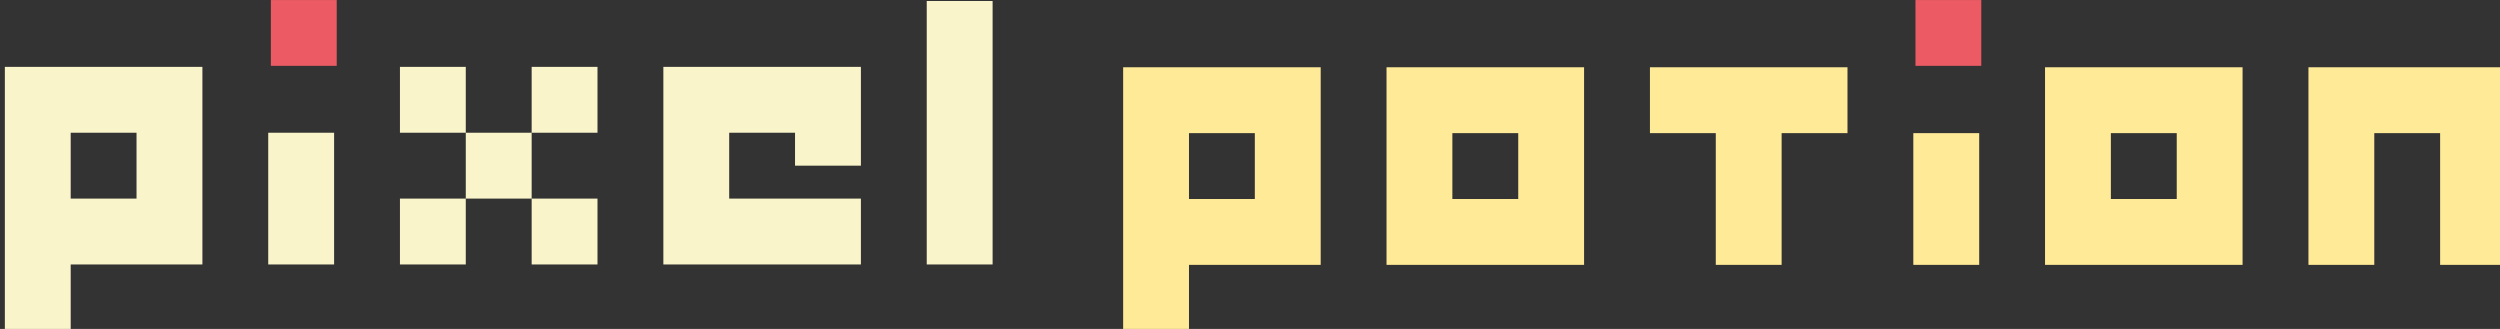
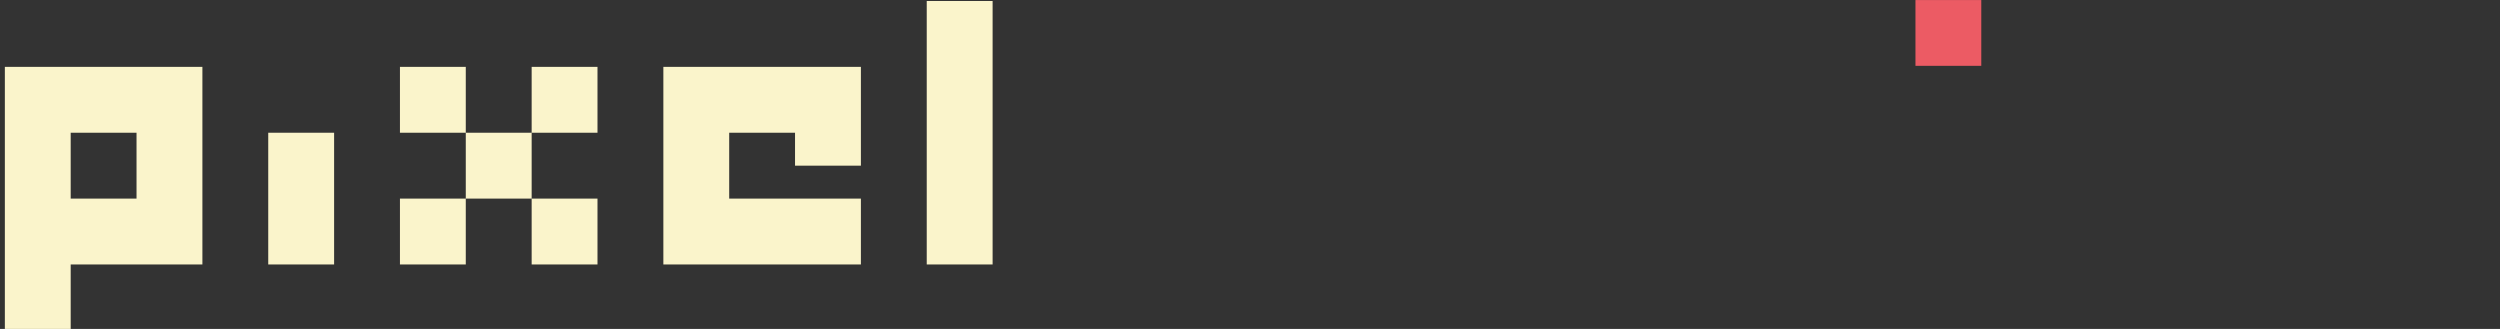
<svg xmlns="http://www.w3.org/2000/svg" xmlns:ns1="http://www.serif.com/" width="100%" height="100%" viewBox="0 0 608 80" version="1.1" xml:space="preserve" style="fill-rule:evenodd;clip-rule:evenodd;stroke-linejoin:round;stroke-miterlimit:2;">
  <rect x="0" y="0" width="608" height="80" fill="#333333" stroke="none" />
  <g transform="matrix(1,0,0,1,-3931.53,-1791.43)">
    <g transform="matrix(2.175,0,0,1.477,2571.09,1545.79)">
      <g id="Pixel-Potion-Text" ns1:id="Pixel Potion Text" transform="matrix(1.052,0,0,1.298,-16.193,21.451)">
        <g transform="matrix(0.352,0,0,0.345,51.846,2.871)">
          <path d="M1746.1,363.964L1746.1,339.745L1765.98,339.745L1765.98,363.964L1746.1,363.964ZM1726.21,363.964L1706.33,363.964L1706.33,339.745L1726.21,339.745L1726.21,363.964ZM1726.21,388.182L1726.21,412.4L1706.33,412.4L1706.33,388.182L1726.21,388.182ZM1746.1,388.182L1765.98,388.182L1765.98,412.4L1746.1,412.4L1746.1,388.182ZM1726.21,363.964L1746.1,363.964L1746.1,388.182L1726.21,388.182L1726.21,363.964ZM1587.03,436.618L1587.03,339.745L1646.68,339.745L1646.68,412.4L1606.91,412.4L1606.91,436.618L1587.03,436.618ZM1626.79,363.964L1606.91,363.964L1606.91,388.182L1626.79,388.182L1626.79,363.964ZM1785.87,412.4L1785.87,339.745L1845.52,339.745L1845.52,376.073L1825.63,376.073L1825.63,363.964L1805.75,363.964L1805.75,388.182L1845.52,388.182L1845.52,412.4L1785.87,412.4ZM1865.4,412.4L1865.4,315.527L1885.29,315.527L1885.29,412.4L1865.4,412.4ZM1686.45,363.964L1686.45,412.4L1666.56,412.4L1666.56,363.964L1686.45,363.964Z" style="fill:rgb(250,244,203);" />
        </g>
        <g transform="matrix(0.352,0,0,0.345,191.705,-38.856)">
-           <path d="M1527.38,557.709L1527.38,460.836L1587.03,460.836L1587.03,533.491L1547.26,533.491L1547.26,557.709L1527.38,557.709ZM1567.14,485.055L1547.26,485.055L1547.26,509.273L1567.14,509.273L1567.14,485.055ZM1606.91,533.491L1606.91,460.836L1666.56,460.836L1666.56,533.491L1606.91,533.491ZM1646.68,485.055L1626.79,485.055L1626.79,509.273L1646.68,509.273L1646.68,485.055ZM1805.75,533.491L1805.75,460.836L1865.4,460.836L1865.4,533.491L1805.75,533.491ZM1845.52,485.055L1825.63,485.055L1825.63,509.273L1845.52,509.273L1845.52,485.055ZM1885.29,533.491L1885.29,460.836L1944.94,460.836L1944.94,533.491L1925.05,533.491L1925.05,485.055L1905.17,485.055L1905.17,533.491L1885.29,533.491ZM1706.33,485.055L1686.45,485.055L1686.45,460.836L1746.1,460.836L1746.1,485.055L1726.21,485.055L1726.21,533.491L1706.33,533.491L1706.33,485.055ZM1765.98,533.491L1765.98,485.055L1785.87,485.055L1785.87,533.491L1765.98,533.491Z" style="fill:rgb(255,234,151);" />
-         </g>
+           </g>
      </g>
      <g transform="matrix(0.46,0,0,0.677,-893.5,-1508.58)">
-         <rect x="3368" y="2474" width="16" height="16" style="fill:rgb(236,91,100);" />
-       </g>
+         </g>
      <g transform="matrix(0.46,0,0,0.677,-709.611,-1508.58)">
        <rect x="3368" y="2474" width="16" height="16" style="fill:rgb(236,91,100);" />
      </g>
    </g>
  </g>
</svg>